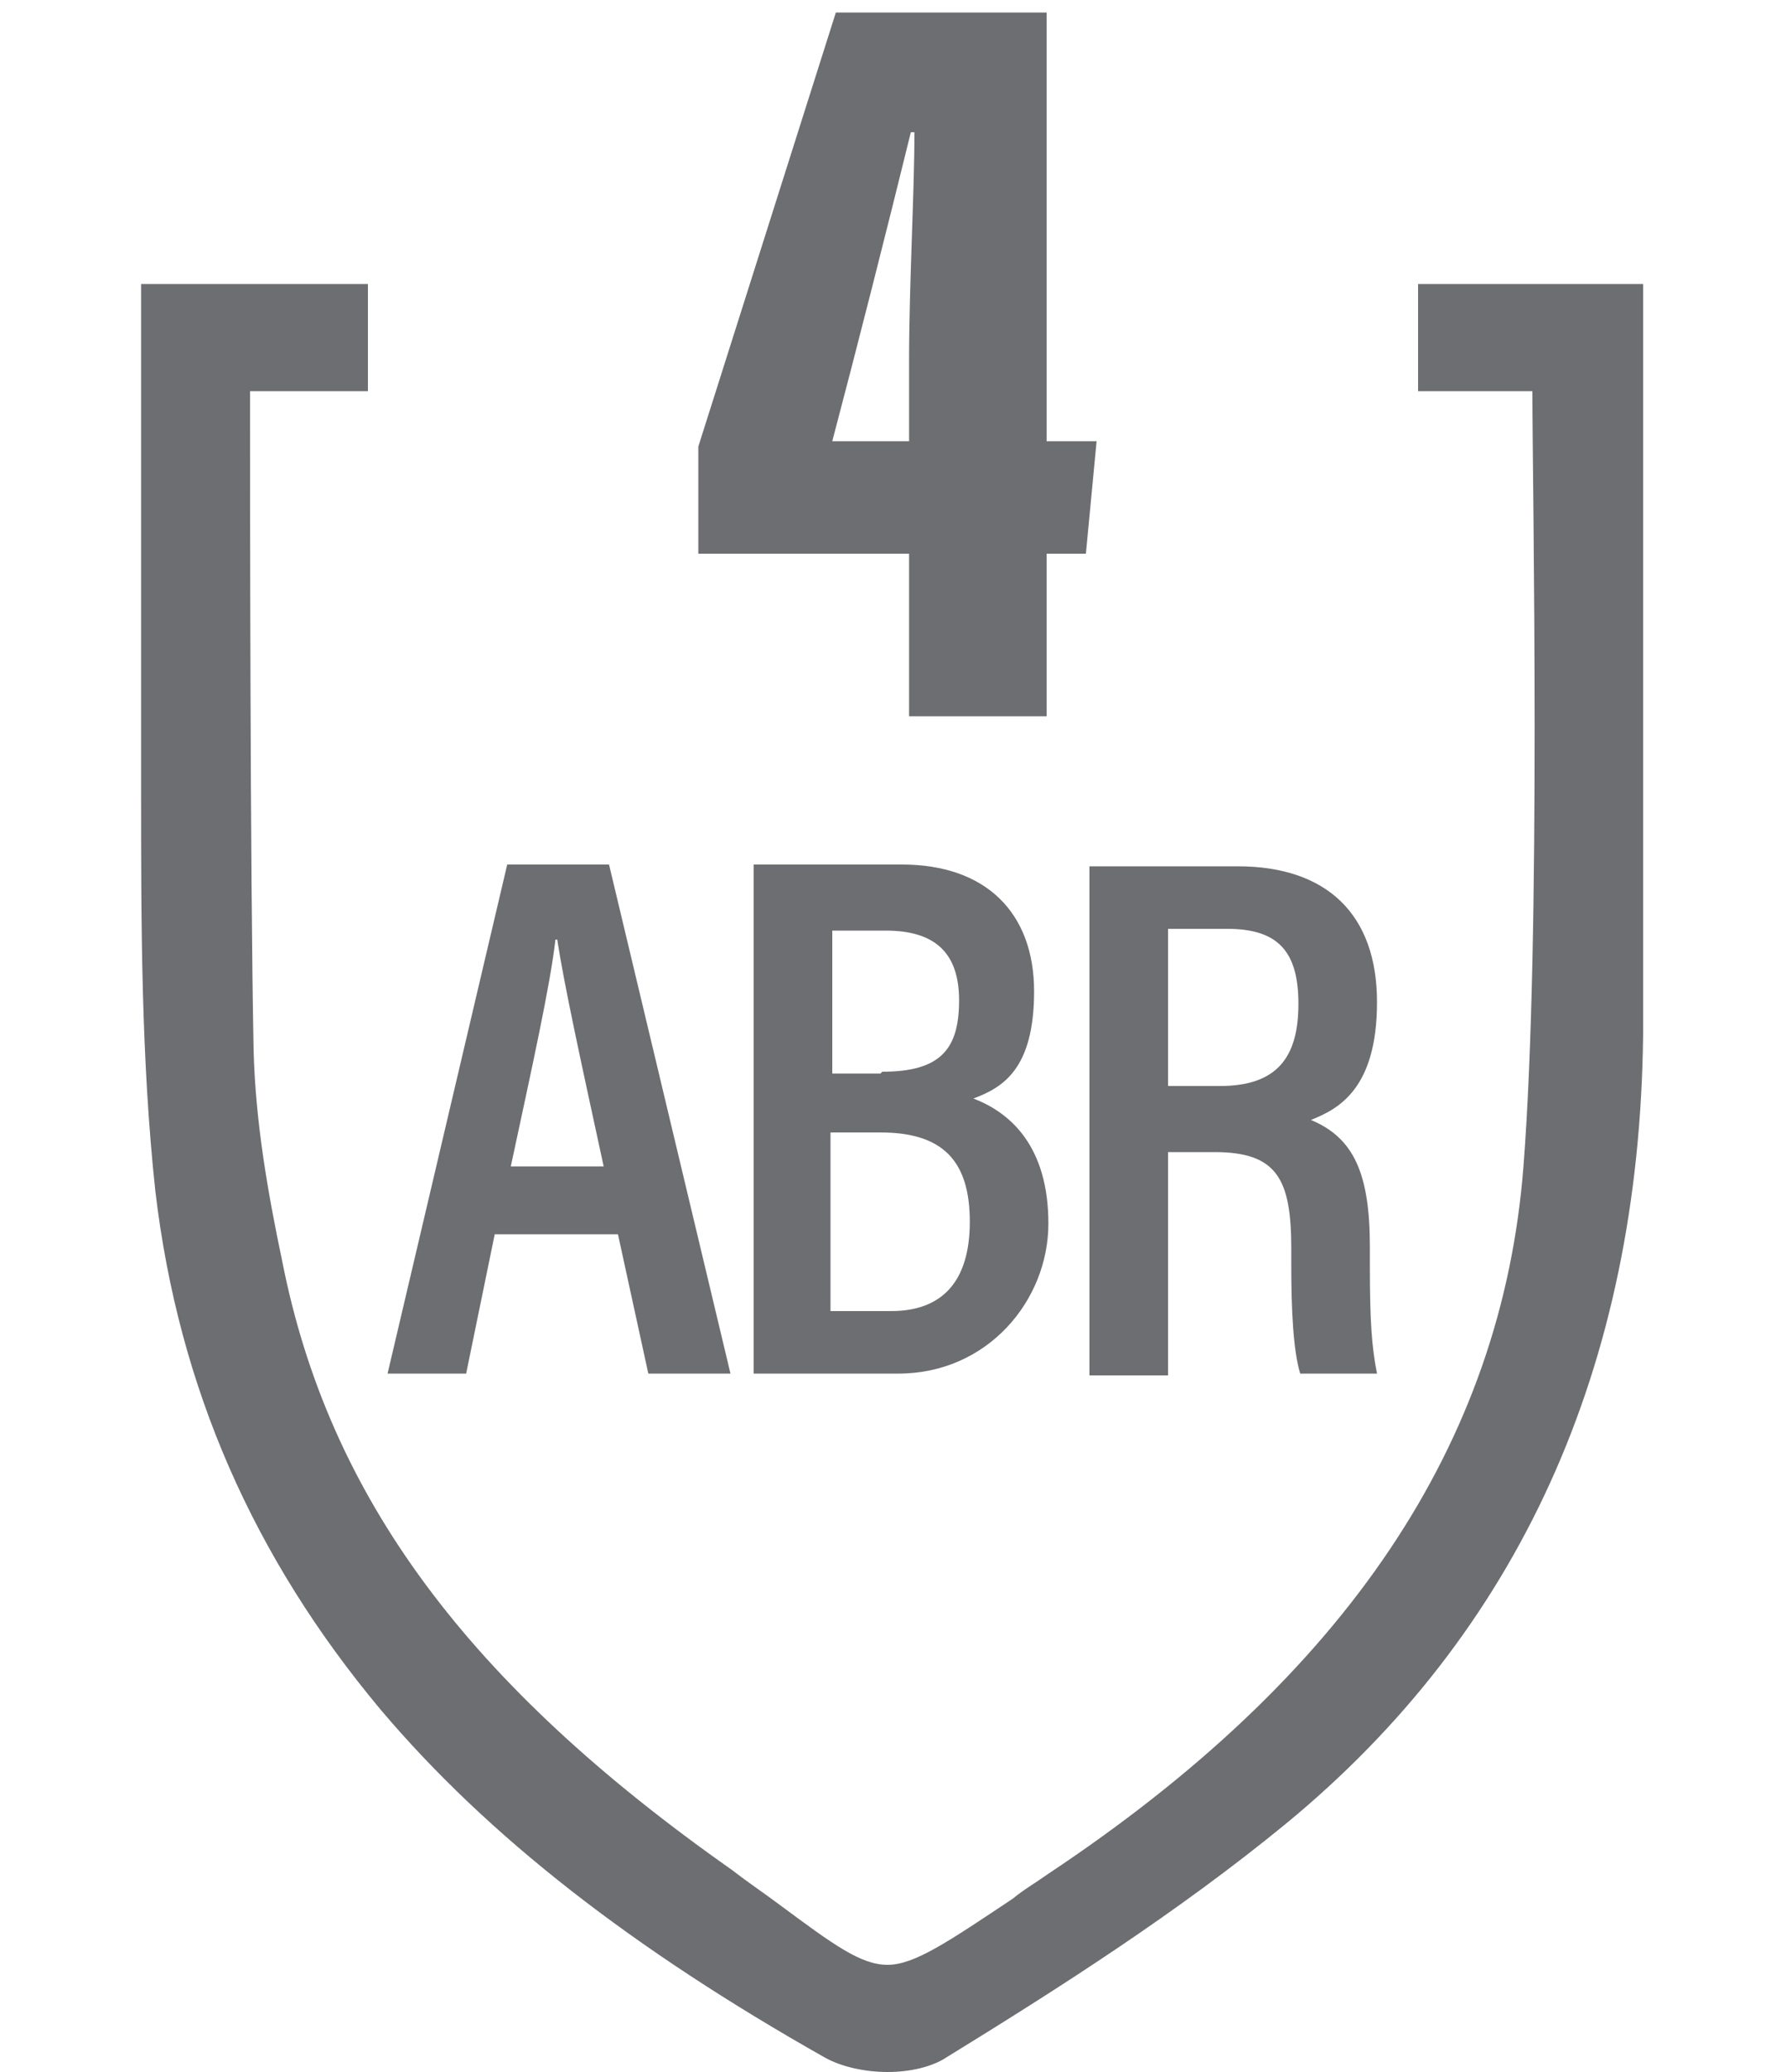
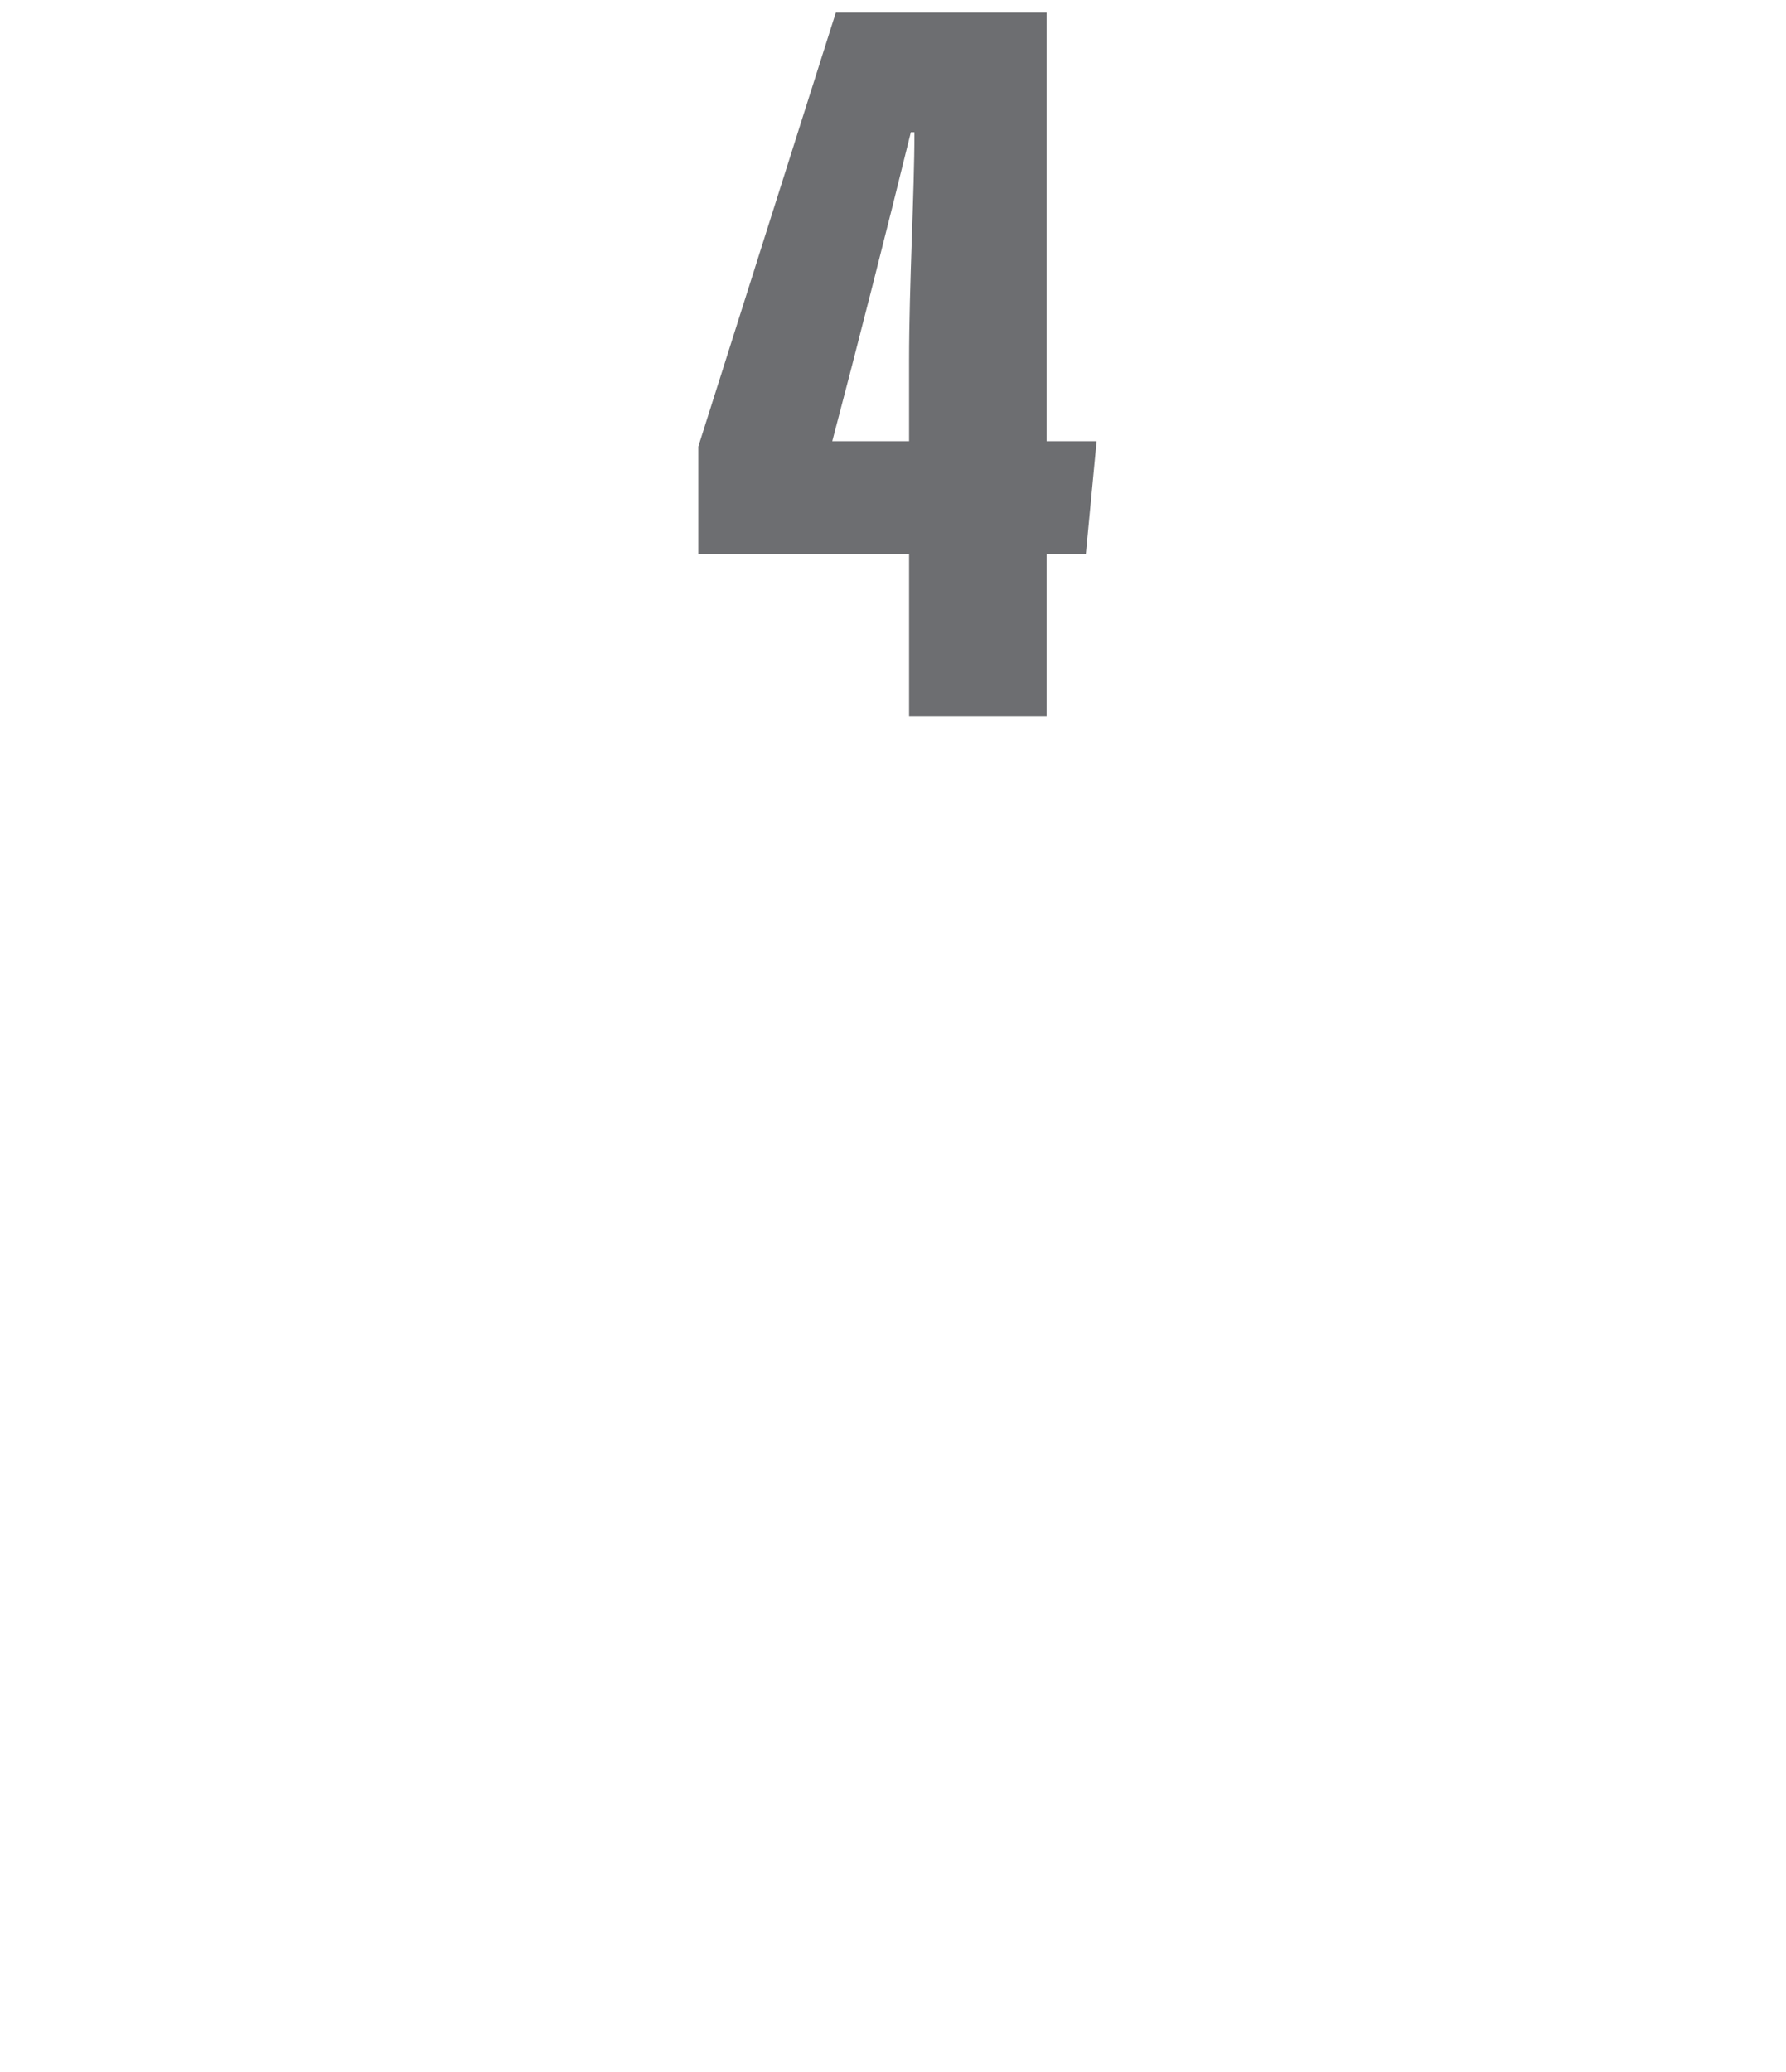
<svg xmlns="http://www.w3.org/2000/svg" id="Layer_1" data-name="Layer 1" version="1.1" viewBox="0 0 100 116">
  <defs>
    <style>
      .cls-1 {
        fill: #6d6e71;
        stroke-width: 0px;
      }
    </style>
  </defs>
-   <path class="cls-1" d="M79.4,15.9v6h6.4c0,5.3.5,30.6-.5,43.4h0c-1.2,15.5-9.9,28.5-26.6,39.6-.7.5-1.4.9-2,1.4-3.6,2.4-5.5,3.7-7,3.7s-3-1.1-6.1-3.4c-.8-.6-1.7-1.2-2.6-1.9-14.8-10.4-22.6-20.9-25.2-34.1-.8-3.8-1.5-7.8-1.6-11.8-.2-10.2-.2-32-.2-36.9h6.6v-6H7.9v28.4c0,7.4,0,15,.8,22.4,1.3,11,5.5,20.5,12.6,29,6,7.1,14.1,13.4,24.9,19.5.9.5,2.2.8,3.5.8s2.4-.3,3.1-.7c6.5-4,13.1-8.2,19.2-13.2,13-10.7,19.8-25.5,20-44.2v-21.8h0V15.9h-12.7Z" />
  <g>
-     <path class="cls-1" d="M27.7,69.1l-1.6,7.8h-4.4l6.7-28.5h5.7l6.8,28.5h-4.6l-1.7-7.8h-6.8ZM33.8,65.3c-1.3-6-2.2-10.1-2.6-12.7h-.1c-.3,2.6-1.3,7.1-2.5,12.7h5.3Z" />
-     <path class="cls-1" d="M42.3,48.4h8.2c4.7,0,7.4,2.7,7.4,7.1s-1.8,5.4-3.4,6c2.1.8,4.2,2.7,4.2,7s-3.4,8.4-8.4,8.4h-8.1v-28.5ZM49.4,60c3.3,0,4.3-1.3,4.3-4s-1.4-3.9-4.1-3.9h-3v8h2.7ZM46.6,73.4h3.3c2.8,0,4.4-1.6,4.4-5s-1.5-5-5-5h-2.8v10Z" />
-     <path class="cls-1" d="M65.4,64.5v12.5h-4.4v-28.5h8.3c5,0,7.8,2.7,7.8,7.6s-2.2,6-3.7,6.6c2.4,1,3.3,3,3.3,7.1v1.1c0,3,.1,4.5.4,6h-4.3c-.4-1.3-.5-3.7-.5-6v-1c0-3.9-.8-5.4-4.3-5.4h-2.6ZM65.4,60.8h2.9c3.2,0,4.4-1.6,4.4-4.6s-1.2-4.2-4-4.2h-3.3v8.7Z" />
-   </g>
+     </g>
  <path class="cls-1" d="M50.9,40.1v-9.1h-11.8v-6L46.8.7h11.8v24h2.8l-.6,6.3h-2.2v9.1h-7.8ZM50.9,24.7v-4.5c0-4.3.3-9.4.3-12.8h-.2c-1.3,5.3-3,12-4.4,17.3h4.3Z" />
</svg>